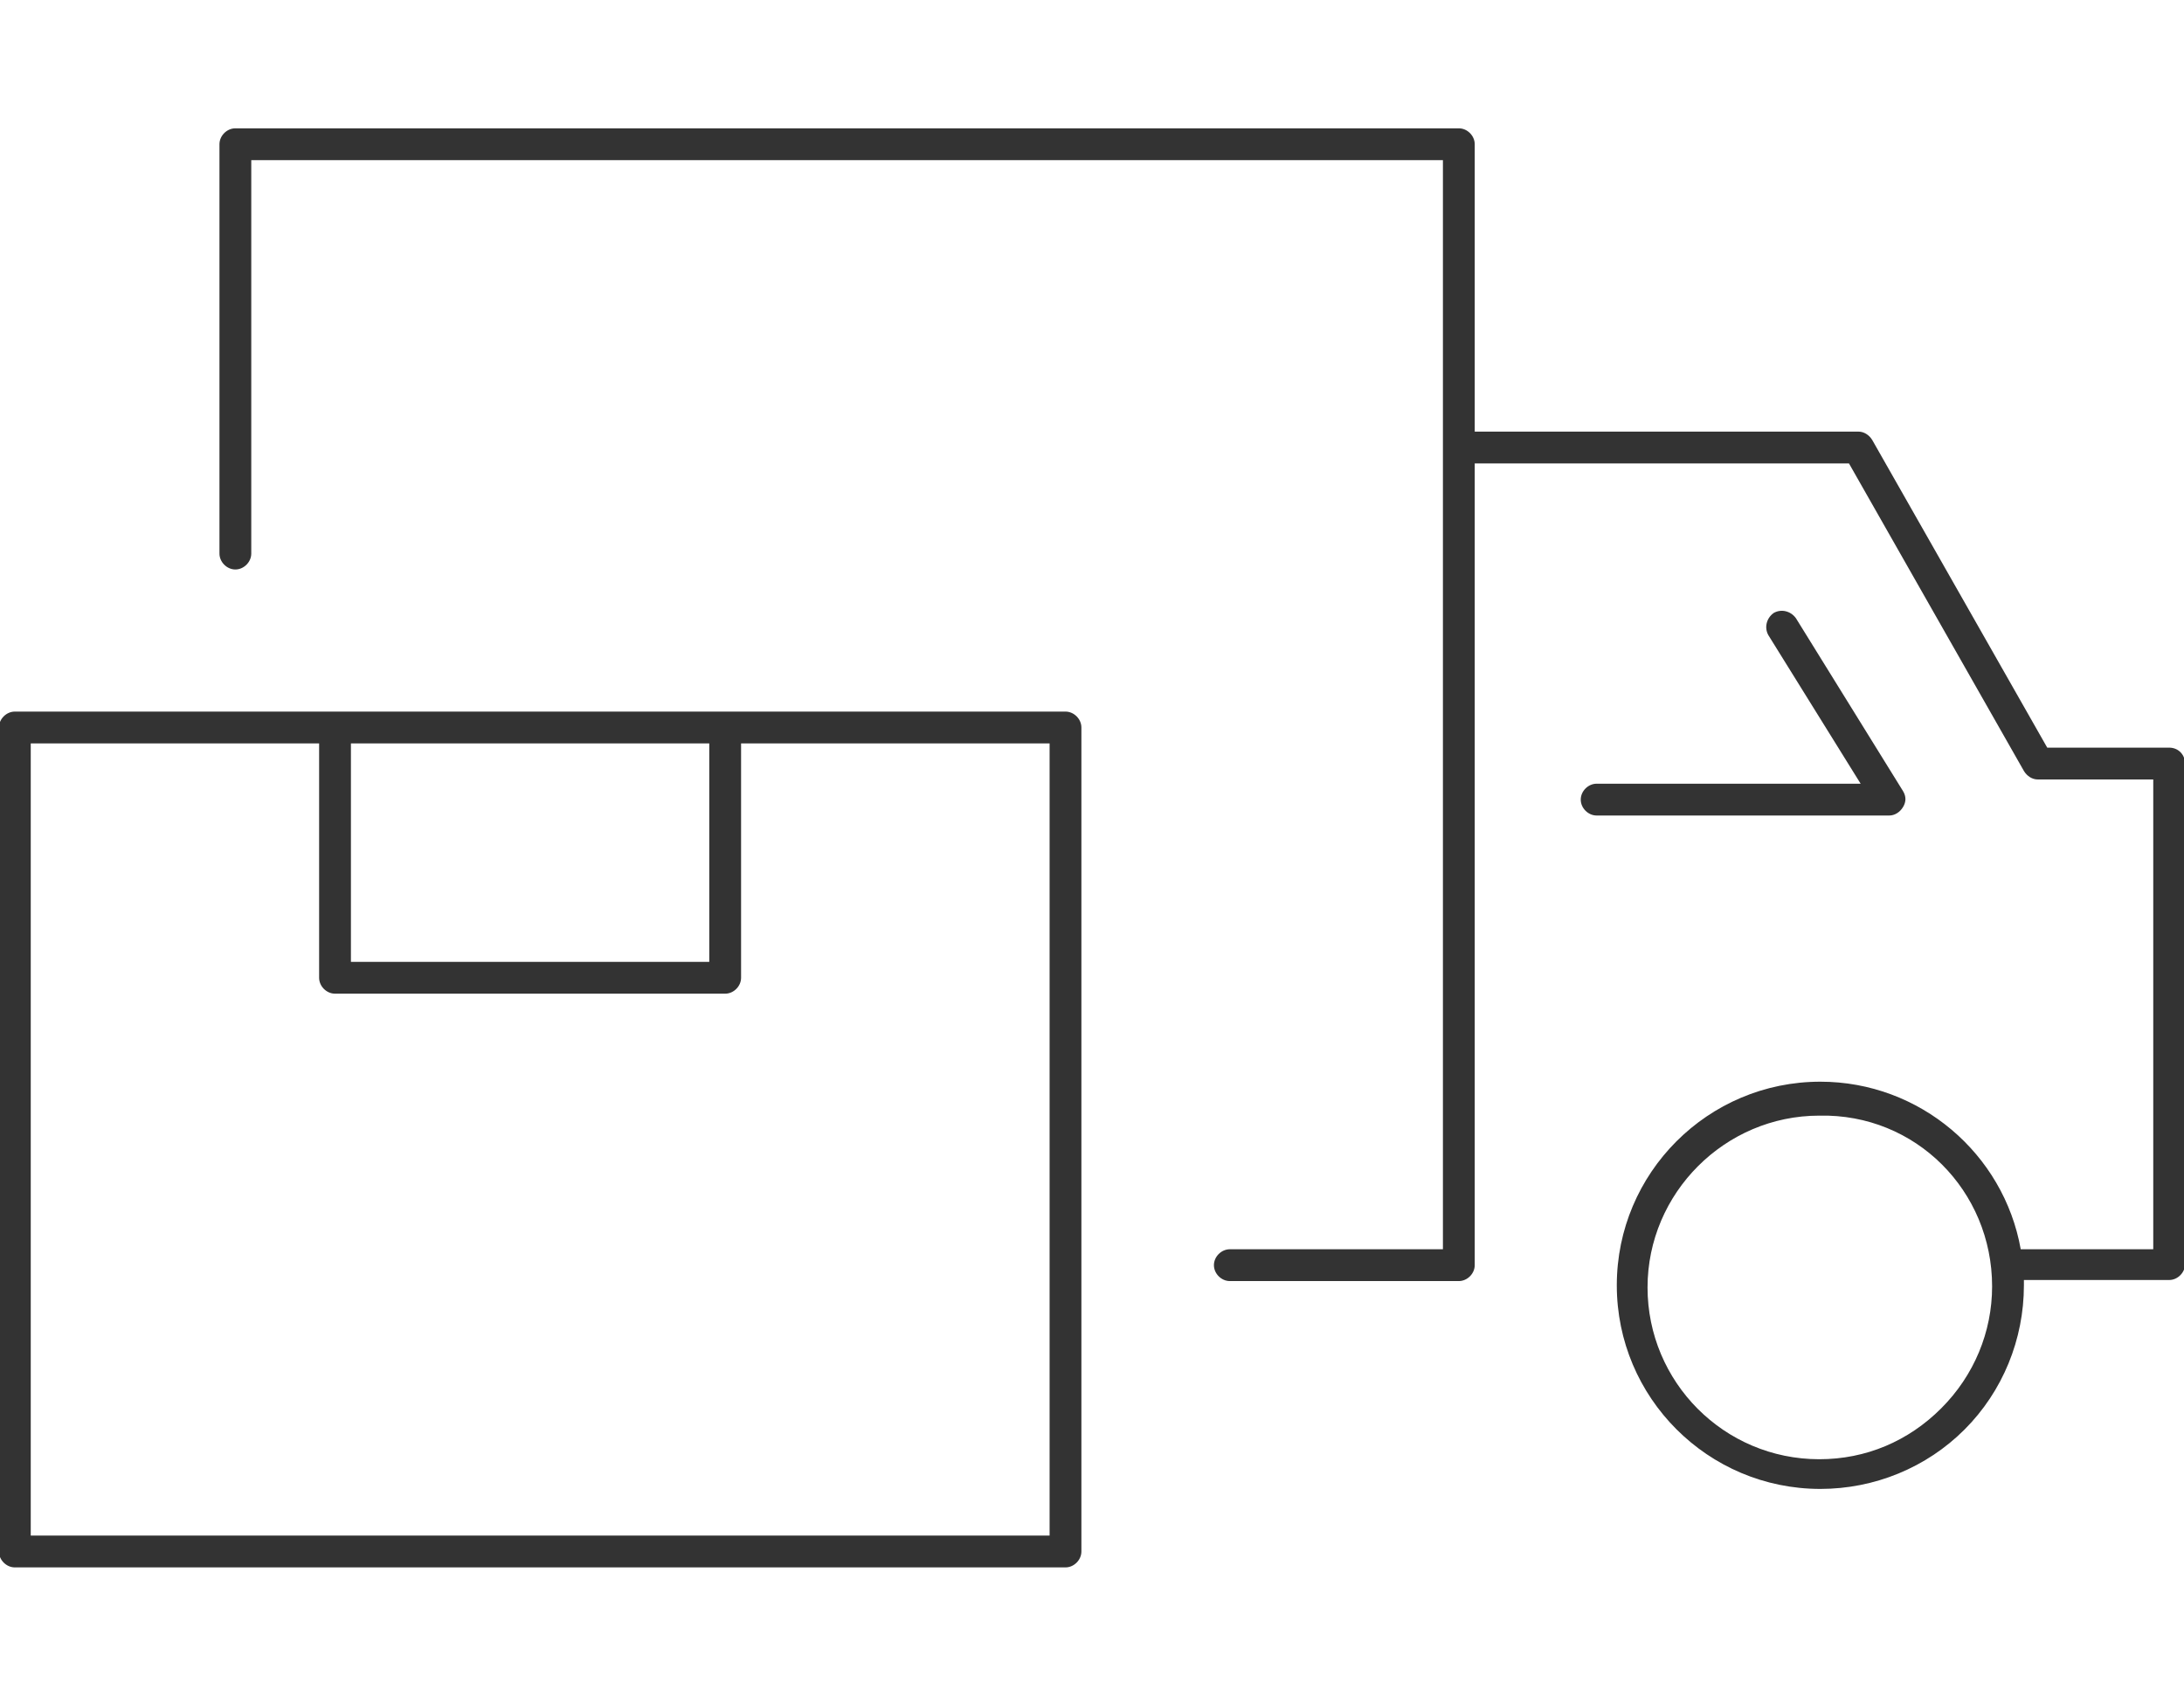
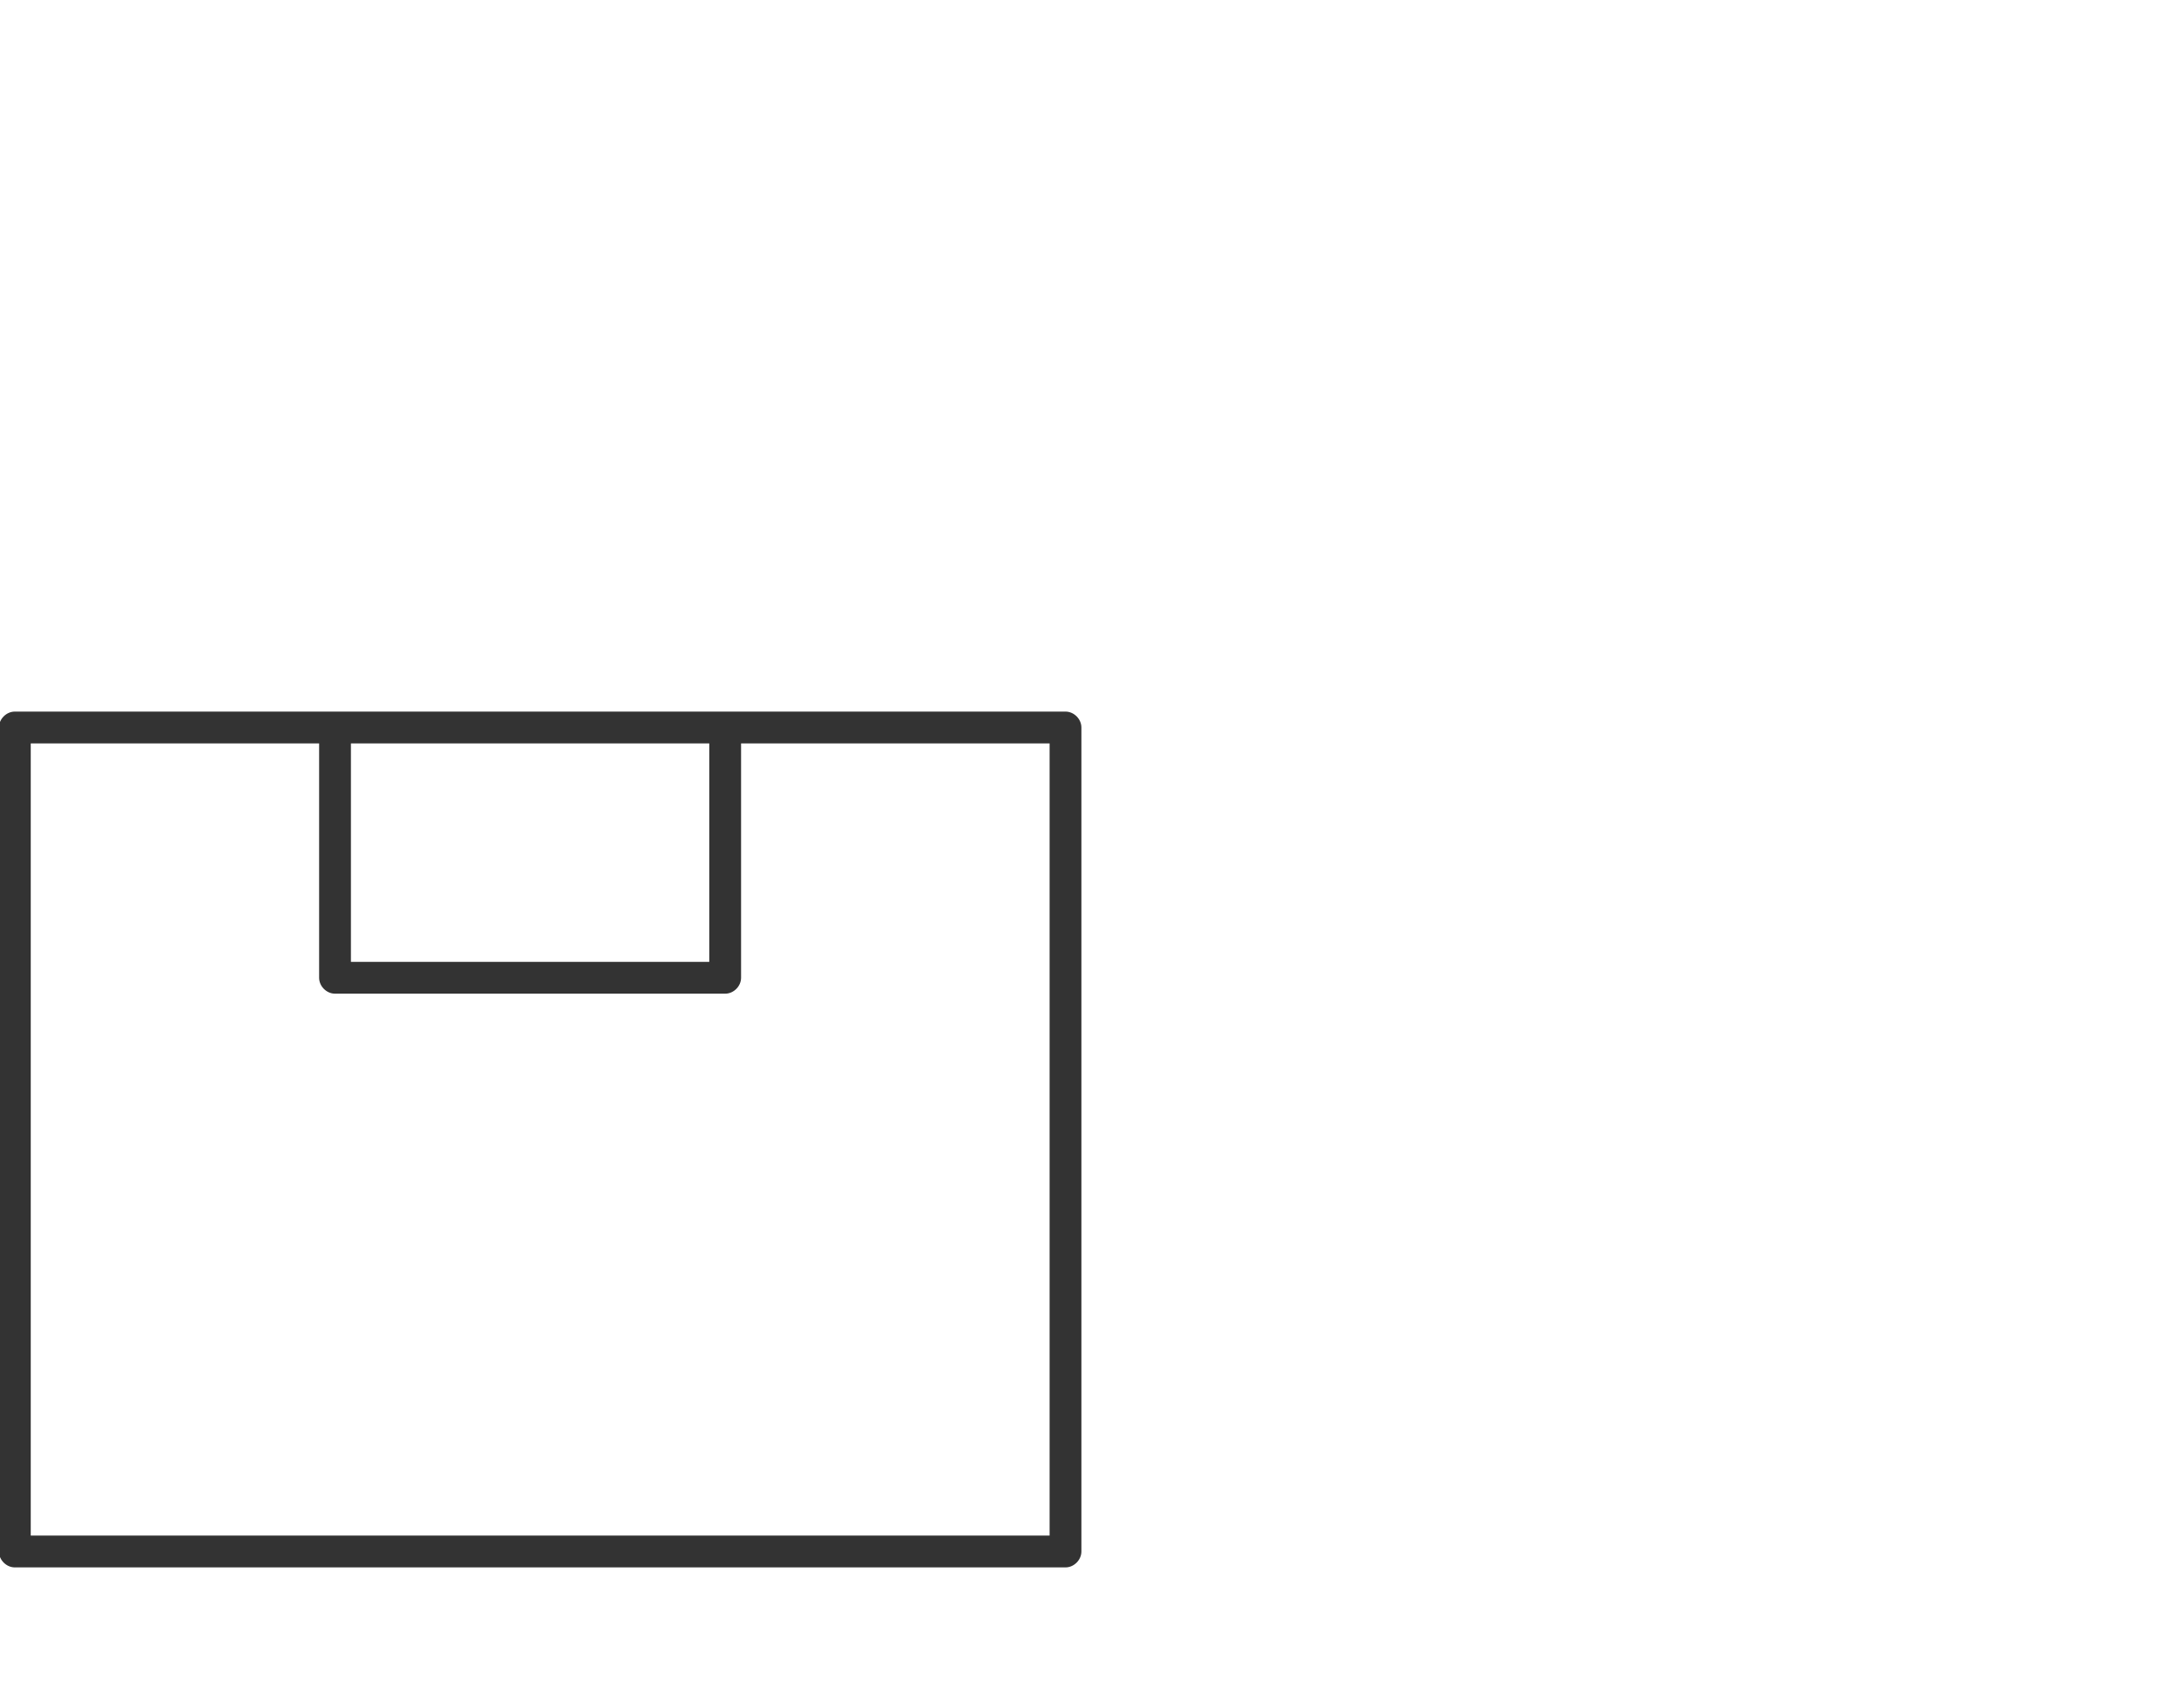
<svg xmlns="http://www.w3.org/2000/svg" version="1.1" id="レイヤー_1" x="0px" y="0px" viewBox="0 0 206 160" style="enable-background:new 0 0 206 160;" xml:space="preserve">
  <style type="text/css">
	.st0{fill:#333333;}
</style>
  <path class="st0" d="M100.5,67.1H68.4H31.6H1.4c-0.8,0-1.5,0.7-1.5,1.5v77.7c0,0.8,0.7,1.5,1.5,1.5h99.1c0.8,0,1.5-0.7,1.5-1.5V68.6  C102,67.8,101.3,67.1,100.5,67.1z M66.9,70.1v20.6H33.1V70.1H66.9z M99,144.8H2.9V70.1h27.2v22.1c0,0.8,0.7,1.5,1.5,1.5h36.8  c0.8,0,1.5-0.7,1.5-1.5V70.1H99V144.8z" />
-   <path class="st0" d="M204.6,70.5h-11.5l-16.5-29c-0.3-0.5-0.8-0.8-1.3-0.8h-36.2V13.6c0-0.8-0.7-1.5-1.5-1.5H22.2  c-0.8,0-1.5,0.7-1.5,1.5v38.6c0,0.8,0.7,1.5,1.5,1.5s1.5-0.7,1.5-1.5V15.1h112.4v102.7H116c-0.8,0-1.5,0.7-1.5,1.5s0.7,1.5,1.5,1.5  h21.6c0.8,0,1.5-0.7,1.5-1.5V43.7h35.3l16.5,29c0.3,0.5,0.8,0.8,1.3,0.8h10.9v44.3h-12.5c-1.6-9-9.5-15.8-18.9-15.8  c-10.6,0-19.2,8.6-19.2,19.2s8.6,19.2,19.2,19.2l0,0c5.1,0,10-2,13.6-5.6c3.6-3.6,5.6-8.5,5.6-13.6l0,0c0-0.2,0-0.3,0-0.5h13.7  c0.8,0,1.5-0.7,1.5-1.5V72C206.1,71.2,205.5,70.5,204.6,70.5z M187.9,121.3c0,4.3-1.7,8.4-4.8,11.5c-3.1,3.1-7.1,4.8-11.5,4.8l0,0  c-9,0-16.2-7.3-16.2-16.2s7.3-16.2,16.2-16.2C180.7,105,187.9,112.3,187.9,121.3L187.9,121.3z" />
  <g id="Stroke_9">
-     <path class="st0" d="M178.2,76.9h-27.6c-0.8,0-1.5-0.7-1.5-1.5s0.7-1.5,1.5-1.5h24.9l-8.7-14c-0.4-0.7-0.2-1.6,0.5-2.1   c0.7-0.4,1.6-0.2,2.1,0.5l10.1,16.3c0.3,0.5,0.3,1,0,1.5C179.2,76.6,178.7,76.9,178.2,76.9z" />
-   </g>
+     </g>
</svg>